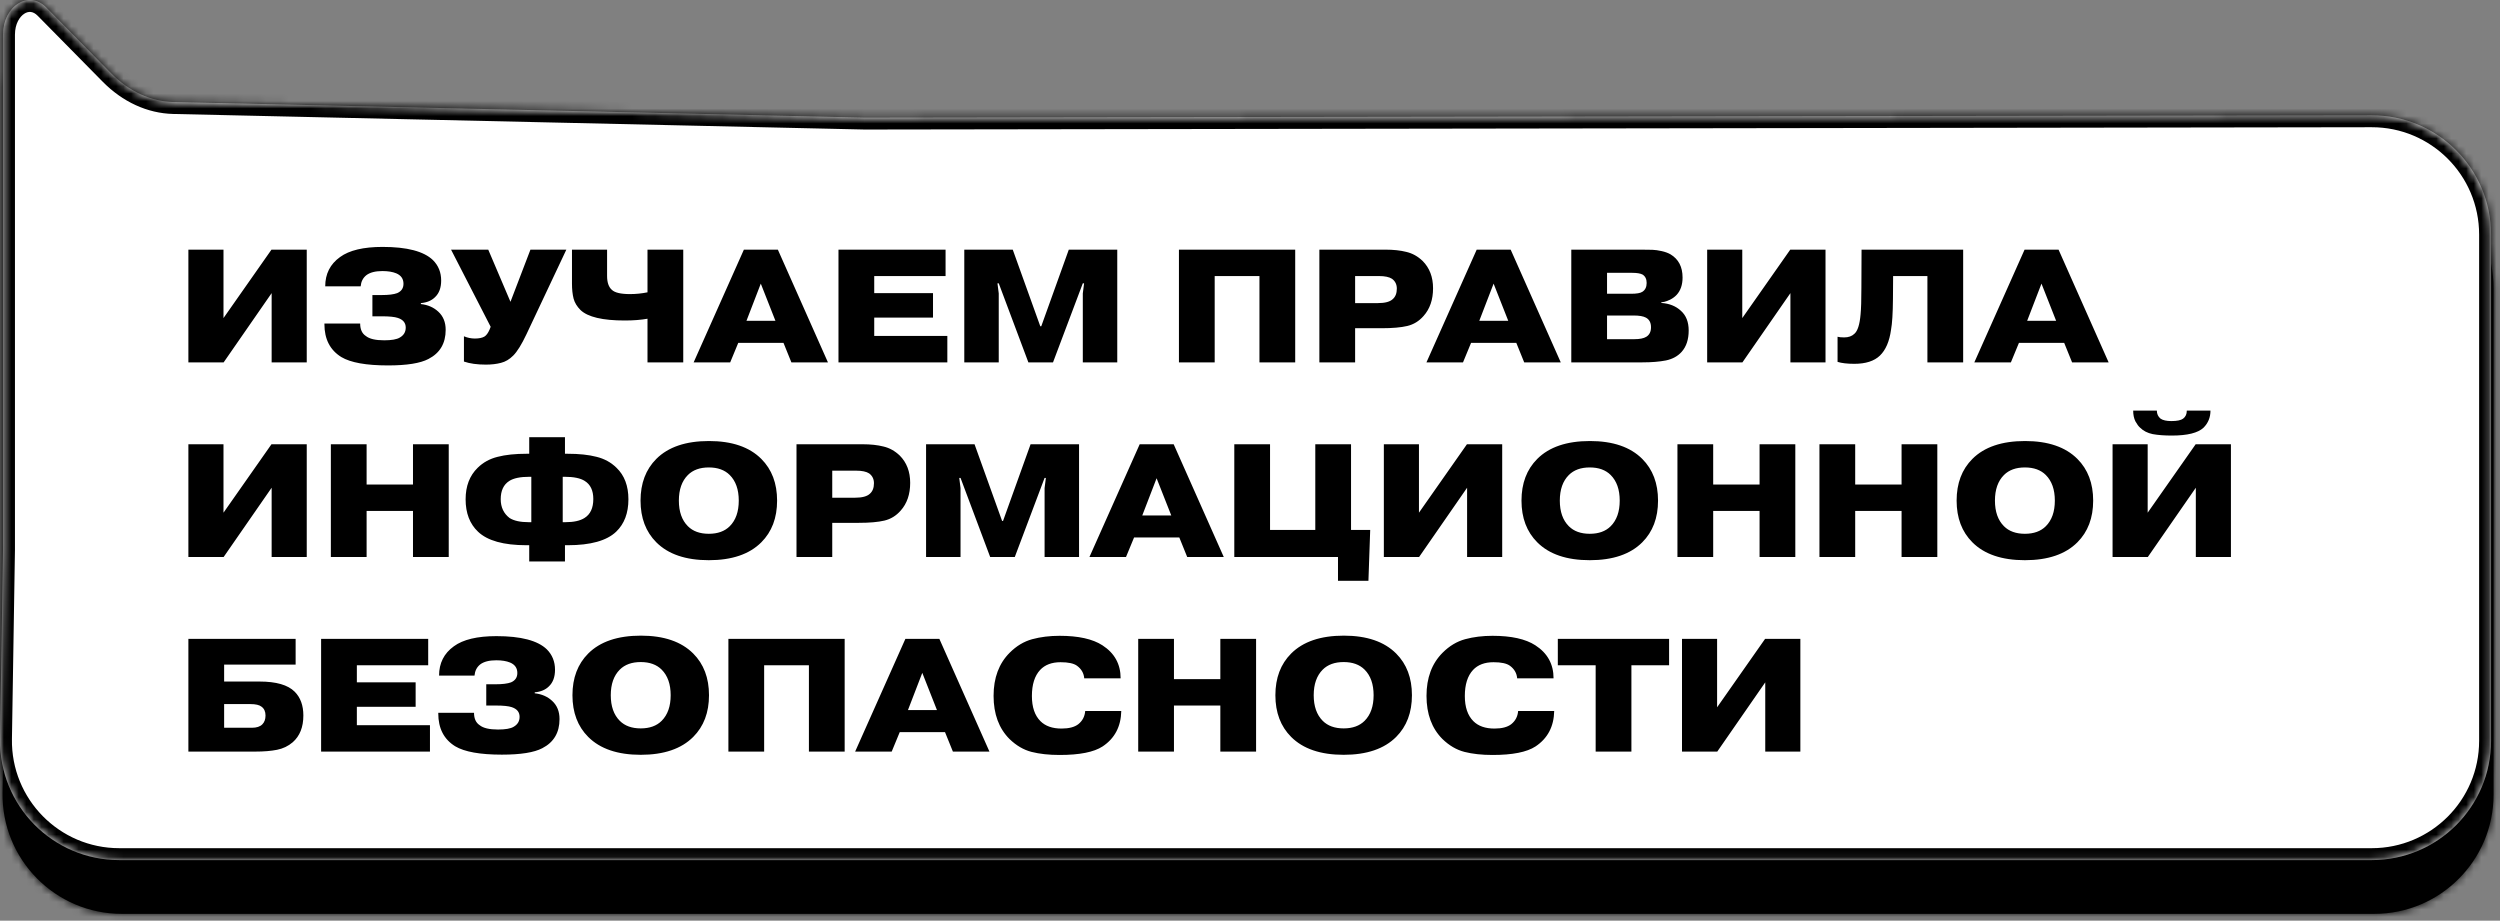
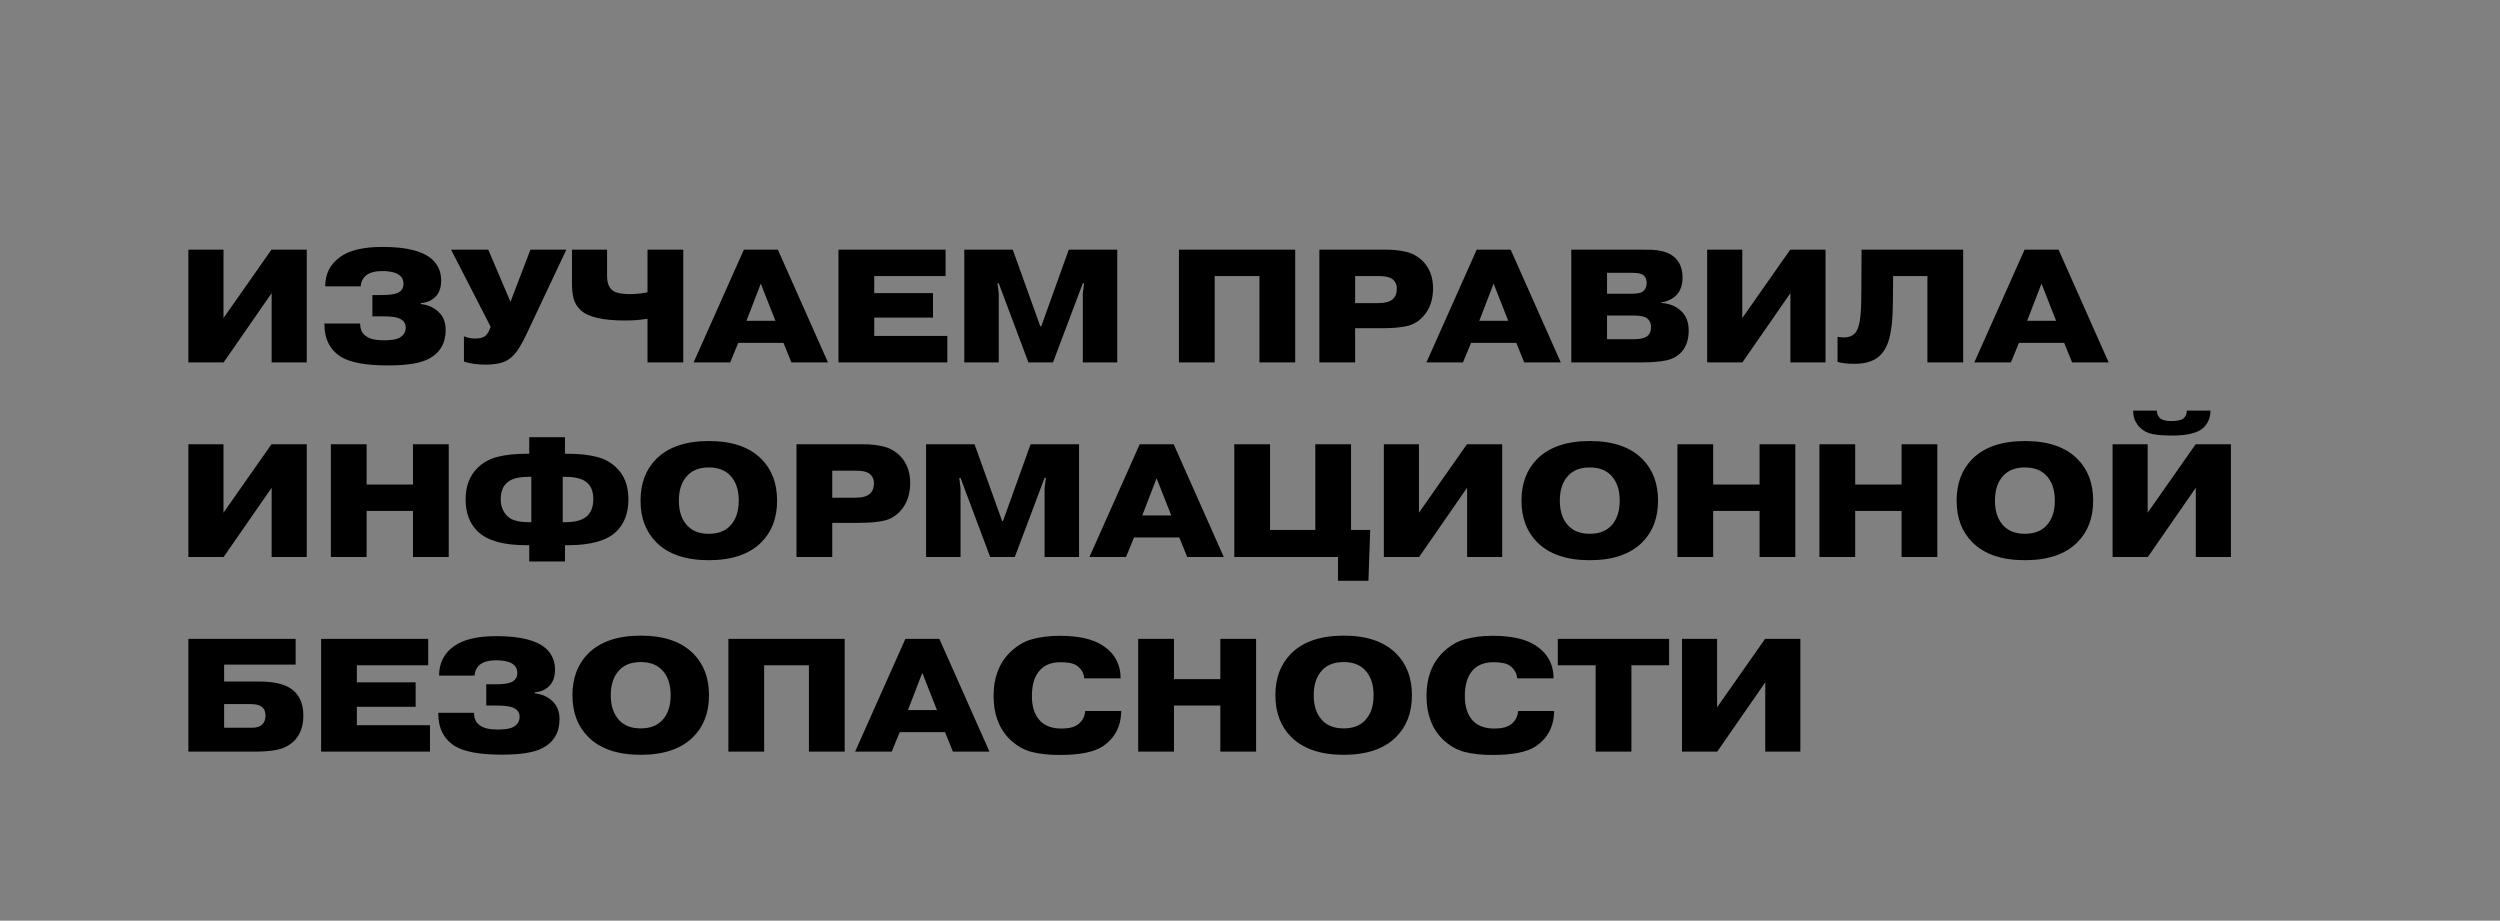
<svg xmlns="http://www.w3.org/2000/svg" width="334" height="123" viewBox="0 0 334 123" fill="none">
  <rect x="0" y="0" width="334" height="123" fill="#808080" stroke="none" />
  <mask id="path-1-inside-1_1293_8171" fill="white">
-     <path fill-rule="evenodd" clip-rule="evenodd" d="M16.272 122.09C7.372 122.09 0.196 114.799 0.338 105.9L0.739 80.719L0.739 24.728L0.739 11.812C0.739 7.957 4.167 5.794 6.511 8.172L15.191 16.978C17.577 19.398 20.506 20.744 23.536 20.812L115.847 22.892L317.18 22.582C325.991 22.569 333.141 29.708 333.141 38.519V106.154C333.141 114.955 326.006 122.09 317.205 122.09H16.272Z" />
-   </mask>
-   <path fill-rule="evenodd" clip-rule="evenodd" d="M16.272 122.09C7.372 122.09 0.196 114.799 0.338 105.9L0.739 80.719L0.739 24.728L0.739 11.812C0.739 7.957 4.167 5.794 6.511 8.172L15.191 16.978C17.577 19.398 20.506 20.744 23.536 20.812L115.847 22.892L317.18 22.582C325.991 22.569 333.141 29.708 333.141 38.519V106.154C333.141 114.955 326.006 122.09 317.205 122.09H16.272Z" fill="black" />
+     </mask>
  <path d="M0.338 105.9L1.931 105.926L1.931 105.926L0.338 105.9ZM0.739 80.719H2.332V80.732L2.332 80.745L0.739 80.719ZM6.511 8.172L7.646 7.053L7.646 7.053L6.511 8.172ZM15.191 16.978L16.326 15.859L16.326 15.859L15.191 16.978ZM23.536 20.812L23.572 19.219L23.572 19.219L23.536 20.812ZM115.847 22.892L115.85 24.485L115.831 24.485L115.812 24.485L115.847 22.892ZM317.18 22.582L317.183 24.176L317.183 24.176L317.18 22.582ZM1.931 105.926C1.804 113.935 8.262 120.496 16.272 120.496V123.683C6.481 123.683 -1.411 115.664 -1.255 105.875L1.931 105.926ZM2.332 80.745L1.931 105.926L-1.255 105.875L-0.855 80.694L2.332 80.745ZM-0.855 80.719L-0.855 24.728H2.332L2.332 80.719H-0.855ZM-0.855 24.728V11.812H2.332V24.728H-0.855ZM-0.855 11.812C-0.855 9.427 0.212 7.369 1.896 6.307C3.666 5.19 5.937 5.32 7.646 7.053L5.376 9.29C4.741 8.646 4.126 8.668 3.596 9.002C2.98 9.391 2.332 10.342 2.332 11.812H-0.855ZM7.646 7.053L16.326 15.859L14.056 18.096L5.376 9.29L7.646 7.053ZM16.326 15.859C18.459 18.023 21.008 19.161 23.572 19.219L23.5 22.405C20.005 22.326 16.694 20.772 14.056 18.096L16.326 15.859ZM23.572 19.219L115.883 21.299L115.812 24.485L23.5 22.405L23.572 19.219ZM317.183 24.176L115.85 24.485L115.845 21.298L317.178 20.989L317.183 24.176ZM331.547 38.519C331.547 30.589 325.112 24.164 317.183 24.176L317.178 20.989C326.869 20.974 334.734 28.827 334.734 38.519H331.547ZM331.547 106.154V38.519H334.734V106.154H331.547ZM317.205 120.496C325.126 120.496 331.547 114.075 331.547 106.154H334.734C334.734 115.835 326.886 123.683 317.205 123.683V120.496ZM16.272 120.496H317.205V123.683H16.272V120.496Z" fill="black" mask="url(#path-1-inside-1_1293_8171)" />
  <mask id="path-3-inside-2_1293_8171" fill="white">
-     <path fill-rule="evenodd" clip-rule="evenodd" d="M15.936 114.91C7.036 114.91 -0.14 107.62 0.002 98.721L0.403 73.54L0.403 17.548L0.403 4.632C0.403 0.777 3.832 -1.385 6.175 0.992L14.855 9.798C17.241 12.218 20.17 13.564 23.2 13.632L115.512 15.712L316.844 15.403C325.655 15.389 332.805 22.528 332.805 31.339V98.974C332.805 107.775 325.67 114.91 316.869 114.91H15.936Z" />
-   </mask>
-   <path fill-rule="evenodd" clip-rule="evenodd" d="M15.936 114.91C7.036 114.91 -0.14 107.62 0.002 98.721L0.403 73.54L0.403 17.548L0.403 4.632C0.403 0.777 3.832 -1.385 6.175 0.992L14.855 9.798C17.241 12.218 20.17 13.564 23.2 13.632L115.512 15.712L316.844 15.403C325.655 15.389 332.805 22.528 332.805 31.339V98.974C332.805 107.775 325.67 114.91 316.869 114.91H15.936Z" fill="white" />
+     </mask>
  <path d="M0.002 98.721L1.595 98.746L1.595 98.746L0.002 98.721ZM0.403 73.54H1.997V73.552L1.996 73.565L0.403 73.54ZM6.175 0.992L7.31 -0.127L7.31 -0.127L6.175 0.992ZM14.855 9.798L15.99 8.679L15.99 8.679L14.855 9.798ZM23.2 13.632L23.236 12.039L23.236 12.039L23.2 13.632ZM115.512 15.712L115.514 17.306L115.495 17.306L115.476 17.305L115.512 15.712ZM316.844 15.403L316.847 16.997L316.847 16.997L316.844 15.403ZM1.595 98.746C1.468 106.755 7.926 113.317 15.936 113.317V116.504C6.146 116.504 -1.747 108.484 -1.591 98.695L1.595 98.746ZM1.996 73.565L1.595 98.746L-1.591 98.695L-1.19 73.514L1.996 73.565ZM-1.191 73.54L-1.191 17.548H1.997L1.997 73.54H-1.191ZM-1.191 17.548V4.632H1.997V17.548H-1.191ZM-1.191 4.632C-1.191 2.247 -0.124 0.189 1.56 -0.873C3.33 -1.989 5.601 -1.86 7.31 -0.127L5.04 2.111C4.405 1.466 3.79 1.488 3.26 1.823C2.644 2.212 1.997 3.162 1.997 4.632H-1.191ZM7.31 -0.127L15.99 8.679L13.721 10.917L5.04 2.111L7.31 -0.127ZM15.99 8.679C18.123 10.843 20.672 11.981 23.236 12.039L23.164 15.226C19.669 15.147 16.358 13.593 13.721 10.917L15.99 8.679ZM23.236 12.039L115.547 14.119L115.476 17.305L23.164 15.226L23.236 12.039ZM316.847 16.997L115.514 17.306L115.509 14.118L316.842 13.809L316.847 16.997ZM331.211 31.339C331.211 23.409 324.776 16.984 316.847 16.997L316.842 13.809C326.534 13.794 334.398 21.647 334.398 31.339H331.211ZM331.211 98.974V31.339H334.398V98.974H331.211ZM316.869 113.317C324.79 113.317 331.211 106.895 331.211 98.974H334.398C334.398 108.655 326.55 116.504 316.869 116.504V113.317ZM15.936 113.317H316.869V116.504H15.936V113.317Z" fill="black" mask="url(#path-3-inside-2_1293_8171)" />
  <path d="M29.858 42.496L36.269 33.353H40.981V48.412H36.291V39.161L29.88 48.412H25.168V33.353H29.858V42.496ZM43.342 43.227H48.118C48.118 44.002 48.369 44.554 48.871 44.884C49.344 45.271 50.162 45.465 51.324 45.465C52.313 45.465 53.009 45.343 53.41 45.099C53.941 44.798 54.206 44.353 54.206 43.765C54.206 43.134 53.855 42.704 53.152 42.474C52.722 42.331 52.019 42.259 51.044 42.259H49.753V39.419H51.001C51.919 39.419 52.607 39.333 53.066 39.161C53.626 38.917 53.905 38.502 53.905 37.913C53.905 37.254 53.583 36.788 52.937 36.515C52.45 36.314 51.833 36.214 51.087 36.214C50.141 36.214 49.423 36.4 48.936 36.773C48.491 37.132 48.24 37.627 48.183 38.258H43.45C43.45 36.594 44.109 35.289 45.429 34.342C46.662 33.439 48.556 32.987 51.109 32.987C54.379 32.987 56.623 33.575 57.842 34.751C58.574 35.482 58.94 36.393 58.94 37.483C58.94 38.444 58.667 39.183 58.122 39.699C57.663 40.158 57.032 40.423 56.229 40.495V40.624C57.161 40.725 57.936 41.062 58.552 41.635C59.212 42.238 59.542 43.048 59.542 44.066C59.542 45.873 58.775 47.172 57.24 47.96C56.15 48.534 54.35 48.821 51.84 48.821C48.928 48.821 46.849 48.448 45.601 47.702C44.095 46.77 43.342 45.307 43.342 43.313V43.227ZM68.199 40.323L70.867 33.353H75.664L70.329 44.669C69.684 46.031 69.096 46.978 68.565 47.508C68.063 48.011 67.518 48.333 66.93 48.477C66.342 48.634 65.668 48.713 64.908 48.713C63.746 48.713 62.77 48.577 61.982 48.304V44.927C62.455 45.128 62.943 45.228 63.445 45.228C63.99 45.228 64.413 45.142 64.714 44.97C64.972 44.812 65.202 44.504 65.402 44.045L65.553 43.658L60.261 33.353H65.23L68.199 40.323ZM76.416 33.353H81.106V36.859C81.106 37.72 81.314 38.337 81.73 38.709C82.117 39.097 82.927 39.29 84.161 39.29C84.95 39.29 85.731 39.212 86.506 39.054V33.353H91.282V48.412H86.506V42.582C85.617 42.74 84.606 42.819 83.472 42.819C80.504 42.819 78.531 42.352 77.556 41.42C77.083 40.947 76.775 40.438 76.631 39.893C76.488 39.333 76.416 38.666 76.416 37.892V33.353ZM99.727 42.862H103.599L101.642 37.892L99.727 42.862ZM98.63 45.809L97.554 48.412H92.671L99.383 33.353H103.922L110.613 48.412H105.729L104.675 45.809H98.63ZM116.797 39.161H124.65V42.431H116.797V44.884H126.564V48.412H112.021V33.353H126.328V36.881H116.797V39.161ZM137.391 48.412L133.432 37.849H133.26L133.432 39.204V48.412H128.829V33.353H135.304L138.983 43.593H139.112L142.791 33.353H149.266V48.412H144.663V39.204L144.835 37.849H144.663L140.683 48.412H137.391ZM162.282 36.881V48.412H157.506V33.353H173.039V48.412H168.263V36.881H162.282ZM181.044 36.881V40.495H184.077C185.038 40.495 185.705 40.316 186.078 39.957C186.436 39.642 186.616 39.176 186.616 38.559C186.616 37.999 186.401 37.562 185.97 37.246C185.597 37.003 185.017 36.881 184.228 36.881H181.044ZM176.268 33.353H185.11C186.171 33.353 187.096 33.453 187.885 33.654C188.688 33.84 189.413 34.242 190.058 34.858C190.99 35.791 191.456 37.01 191.456 38.516C191.456 40.036 191.033 41.27 190.187 42.216C189.585 42.905 188.86 43.349 188.014 43.55C187.168 43.751 186.028 43.851 184.593 43.851H181.044V48.412H176.268V33.353ZM197.631 42.862H201.503L199.545 37.892L197.631 42.862ZM196.534 45.809L195.458 48.412H190.574L197.287 33.353H201.826L208.517 48.412H203.633L202.579 45.809H196.534ZM214.701 42.152V45.314H218.358C219.075 45.314 219.606 45.207 219.95 44.991C220.366 44.733 220.574 44.31 220.574 43.722C220.574 43.105 220.345 42.675 219.886 42.431C219.541 42.245 218.996 42.152 218.251 42.152H214.701ZM214.701 36.45V39.247H217.906C218.652 39.247 219.154 39.161 219.412 38.989C219.8 38.745 219.993 38.351 219.993 37.806C219.993 37.29 219.814 36.917 219.455 36.687C219.168 36.529 218.702 36.45 218.057 36.45H214.701ZM209.925 33.353H219.262C219.907 33.353 220.409 33.36 220.768 33.374C221.141 33.388 221.549 33.446 221.994 33.546C222.453 33.647 222.847 33.79 223.177 33.977C224.253 34.622 224.791 35.654 224.791 37.074C224.791 38.05 224.525 38.824 223.995 39.398C223.765 39.642 223.486 39.85 223.156 40.022C222.826 40.18 222.56 40.28 222.36 40.323C222.159 40.366 222.023 40.388 221.951 40.388V40.474C223.027 40.545 223.901 40.897 224.576 41.528C225.264 42.145 225.608 43.019 225.608 44.152C225.608 45.357 225.293 46.311 224.662 47.014C224.145 47.587 223.45 47.968 222.575 48.154C221.7 48.326 220.653 48.412 219.434 48.412H209.925V33.353ZM232.767 42.496L239.178 33.353H243.889V48.412H239.199V39.161L232.788 48.412H228.077V33.353H232.767V42.496ZM245.498 48.348V44.991C245.713 45.049 246.007 45.078 246.38 45.078C246.954 45.078 247.405 44.92 247.735 44.604C248.18 44.231 248.46 43.356 248.574 41.98C248.646 41.262 248.682 40.086 248.682 38.451L248.703 33.353H262.278V48.412H257.502V36.881H252.92L252.899 39.914C252.884 41.836 252.798 43.22 252.64 44.066C252.425 45.615 251.93 46.763 251.156 47.508C250.396 48.24 249.256 48.606 247.735 48.606C246.803 48.606 246.057 48.52 245.498 48.348ZM270.827 42.862H274.7L272.742 37.892L270.827 42.862ZM269.73 45.809L268.655 48.412H263.771L270.483 33.353H275.023L281.713 48.412H276.83L275.776 45.809H269.73ZM29.858 68.496L36.269 59.353H40.981V74.412H36.291V65.161L29.88 74.412H25.168V59.353H29.858V68.496ZM48.979 68.259V74.412H44.203V59.353H48.979V64.731H55.175V59.353H59.951V74.412H55.175V68.259H48.979ZM70.984 69.765V63.698H70.747C69.513 63.698 68.61 63.885 68.036 64.258C67.276 64.745 66.896 65.556 66.896 66.689C66.896 67.764 67.29 68.603 68.079 69.206C68.667 69.579 69.521 69.765 70.639 69.765H70.984ZM75.179 69.765H75.523C76.642 69.765 77.495 69.579 78.083 69.206C78.872 68.718 79.266 67.872 79.266 66.667C79.266 65.534 78.886 64.731 78.126 64.258C77.552 63.885 76.649 63.698 75.415 63.698H75.179V69.765ZM70.704 75.014V72.842H70.338C67.283 72.842 65.125 72.239 63.863 71.034C62.758 69.987 62.206 68.546 62.206 66.71C62.206 64.946 62.744 63.541 63.82 62.494C64.551 61.776 65.44 61.289 66.487 61.031C67.534 60.758 68.825 60.622 70.36 60.622H70.704V58.406H75.48V60.622H75.824C77.359 60.622 78.65 60.758 79.697 61.031C80.744 61.289 81.633 61.776 82.364 62.494C83.426 63.512 83.956 64.917 83.956 66.71C83.956 68.546 83.411 69.987 82.321 71.034C81.059 72.239 78.901 72.842 75.846 72.842H75.48V75.014H70.704ZM101.711 61.31C103.117 62.716 103.82 64.573 103.82 66.882C103.82 69.192 103.117 71.049 101.711 72.454C100.119 74.046 97.781 74.842 94.698 74.842C91.614 74.842 89.276 74.046 87.684 72.454C86.279 71.049 85.576 69.192 85.576 66.882C85.576 64.573 86.279 62.716 87.684 61.31C89.276 59.718 91.621 58.922 94.719 58.922C97.789 58.922 100.119 59.718 101.711 61.31ZM97.495 63.462C96.82 62.788 95.888 62.45 94.698 62.45C93.507 62.45 92.575 62.788 91.901 63.462C91.098 64.265 90.696 65.405 90.696 66.882C90.696 68.36 91.098 69.5 91.901 70.303C92.575 70.977 93.507 71.314 94.698 71.314C95.888 71.314 96.82 70.977 97.495 70.303C98.298 69.5 98.699 68.36 98.699 66.882C98.699 65.405 98.298 64.265 97.495 63.462ZM111.188 62.881V66.495H114.221C115.182 66.495 115.849 66.316 116.222 65.957C116.58 65.642 116.76 65.176 116.76 64.559C116.76 63.999 116.544 63.562 116.114 63.246C115.741 63.003 115.16 62.881 114.372 62.881H111.188ZM106.412 59.353H115.254C116.315 59.353 117.24 59.453 118.029 59.654C118.832 59.84 119.556 60.242 120.202 60.858C121.134 61.791 121.6 63.01 121.6 64.516C121.6 66.036 121.177 67.27 120.331 68.216C119.728 68.905 119.004 69.349 118.158 69.55C117.312 69.751 116.172 69.851 114.737 69.851H111.188V74.412H106.412V59.353ZM132.286 74.412L128.327 63.849H128.155L128.327 65.204V74.412H123.723V59.353H130.199L133.878 69.593H134.007L137.686 59.353H144.161V74.412H139.557V65.204L139.729 63.849H139.557L135.577 74.412H132.286ZM152.608 68.862H156.48L154.522 63.892L152.608 68.862ZM151.51 71.809L150.435 74.412H145.551L152.263 59.353H156.803L163.494 74.412H158.61L157.556 71.809H151.51ZM169.678 70.798H175.723V59.353H180.499V70.798H183.059L182.822 77.596H178.756V74.412H164.902V59.353H169.678V70.798ZM189.572 68.496L195.983 59.353H200.694V74.412H196.004V65.161L189.593 74.412H184.882V59.353H189.572V68.496ZM219.406 61.31C220.811 62.716 221.514 64.573 221.514 66.882C221.514 69.192 220.811 71.049 219.406 72.454C217.814 74.046 215.476 74.842 212.392 74.842C209.309 74.842 206.971 74.046 205.379 72.454C203.973 71.049 203.271 69.192 203.271 66.882C203.271 64.573 203.973 62.716 205.379 61.31C206.971 59.718 209.316 58.922 212.414 58.922C215.483 58.922 217.814 59.718 219.406 61.31ZM215.189 63.462C214.515 62.788 213.583 62.45 212.392 62.45C211.202 62.45 210.27 62.788 209.596 63.462C208.792 64.265 208.391 65.405 208.391 66.882C208.391 68.36 208.792 69.5 209.596 70.303C210.27 70.977 211.202 71.314 212.392 71.314C213.583 71.314 214.515 70.977 215.189 70.303C215.992 69.5 216.394 68.36 216.394 66.882C216.394 65.405 215.992 64.265 215.189 63.462ZM228.882 68.259V74.412H224.106V59.353H228.882V64.731H235.078V59.353H239.854V74.412H235.078V68.259H228.882ZM247.854 68.259V74.412H243.078V59.353H247.854V64.731H254.05V59.353H258.826V74.412H254.05V68.259H247.854ZM277.539 61.31C278.944 62.716 279.647 64.573 279.647 66.882C279.647 69.192 278.944 71.049 277.539 72.454C275.947 74.046 273.609 74.842 270.525 74.842C267.442 74.842 265.104 74.046 263.512 72.454C262.106 71.049 261.404 69.192 261.404 66.882C261.404 64.573 262.106 62.716 263.512 61.31C265.104 59.718 267.449 58.922 270.547 58.922C273.616 58.922 275.947 59.718 277.539 61.31ZM273.322 63.462C272.648 62.788 271.716 62.45 270.525 62.45C269.335 62.45 268.403 62.788 267.729 63.462C266.925 64.265 266.524 65.405 266.524 66.882C266.524 68.36 266.925 69.5 267.729 70.303C268.403 70.977 269.335 71.314 270.525 71.314C271.716 71.314 272.648 70.977 273.322 70.303C274.125 69.5 274.527 68.36 274.527 66.882C274.527 65.405 274.125 64.265 273.322 63.462ZM286.929 68.496L293.34 59.353H298.052V74.412H293.362V65.161L286.951 74.412H282.239V59.353H286.929V68.496ZM292.157 54.856H295.319C295.319 55.76 295.011 56.52 294.394 57.137C293.648 57.84 292.236 58.191 290.156 58.191C289.152 58.191 288.299 58.126 287.596 57.997C286.908 57.854 286.348 57.567 285.918 57.137C285.717 56.965 285.509 56.685 285.294 56.298C285.093 55.896 284.993 55.416 284.993 54.856H288.155C288.155 55.301 288.32 55.659 288.65 55.932C288.966 56.147 289.446 56.255 290.092 56.255C290.852 56.255 291.375 56.147 291.662 55.932C291.992 55.688 292.157 55.33 292.157 54.856ZM29.944 94.066V97.228H33.666C34.283 97.228 34.742 97.078 35.043 96.776C35.33 96.49 35.473 96.095 35.473 95.593C35.473 95.062 35.294 94.668 34.935 94.41C34.648 94.18 34.154 94.066 33.451 94.066H29.944ZM29.944 88.795V91.054H34.677C36.9 91.054 38.464 91.505 39.367 92.409C40.142 93.183 40.529 94.245 40.529 95.593C40.529 97.142 40.056 98.332 39.109 99.164C38.507 99.681 37.804 100.018 37.001 100.175C36.197 100.333 35.244 100.412 34.139 100.412H25.168V85.353H39.496V88.795H29.944ZM47.676 91.161H55.529V94.431H47.676V96.884H57.443V100.412H42.9V85.353H57.207V88.881H47.676V91.161ZM58.553 95.227H63.329C63.329 96.002 63.58 96.554 64.082 96.884C64.555 97.271 65.373 97.465 66.534 97.465C67.524 97.465 68.22 97.343 68.621 97.099C69.152 96.798 69.417 96.353 69.417 95.765C69.417 95.134 69.066 94.704 68.363 94.474C67.933 94.331 67.23 94.259 66.255 94.259H64.964V91.419H66.212C67.13 91.419 67.818 91.333 68.277 91.161C68.837 90.917 69.116 90.501 69.116 89.913C69.116 89.254 68.793 88.788 68.148 88.515C67.66 88.314 67.044 88.214 66.298 88.214C65.351 88.214 64.634 88.4 64.147 88.773C63.702 89.132 63.451 89.627 63.394 90.258H58.66C58.66 88.594 59.32 87.289 60.64 86.342C61.873 85.439 63.766 84.987 66.319 84.987C69.589 84.987 71.834 85.575 73.053 86.751C73.785 87.482 74.15 88.393 74.15 89.483C74.15 90.444 73.878 91.183 73.333 91.699C72.874 92.158 72.243 92.423 71.44 92.495V92.624C72.372 92.725 73.146 93.062 73.763 93.635C74.423 94.238 74.753 95.048 74.753 96.066C74.753 97.874 73.985 99.171 72.451 99.96C71.361 100.534 69.561 100.821 67.051 100.821C64.139 100.821 62.06 100.448 60.812 99.702C59.306 98.77 58.553 97.307 58.553 95.313V95.227ZM92.614 87.31C94.02 88.716 94.723 90.573 94.723 92.882C94.723 95.192 94.02 97.049 92.614 98.454C91.022 100.046 88.684 100.842 85.601 100.842C82.517 100.842 80.179 100.046 78.587 98.454C77.182 97.049 76.479 95.192 76.479 92.882C76.479 90.573 77.182 88.716 78.587 87.31C80.179 85.718 82.524 84.922 85.622 84.922C88.692 84.922 91.022 85.718 92.614 87.31ZM88.398 89.462C87.724 88.788 86.791 88.451 85.601 88.451C84.41 88.451 83.478 88.788 82.804 89.462C82.001 90.265 81.599 91.405 81.599 92.882C81.599 94.36 82.001 95.5 82.804 96.303C83.478 96.977 84.41 97.314 85.601 97.314C86.791 97.314 87.724 96.977 88.398 96.303C89.201 95.5 89.602 94.36 89.602 92.882C89.602 91.405 89.201 90.265 88.398 89.462ZM102.09 88.881V100.412H97.314V85.353H112.847V100.412H108.071V88.881H102.09ZM121.304 94.862H125.176L123.218 89.892L121.304 94.862ZM120.206 97.809L119.131 100.412H114.247L120.959 85.353H125.499L132.19 100.412H127.306L126.252 97.809H120.206ZM144.983 94.991H149.802C149.759 97.07 148.928 98.648 147.307 99.724C146.145 100.484 144.23 100.864 141.563 100.864C140.143 100.864 138.895 100.728 137.819 100.455C136.758 100.183 135.776 99.609 134.872 98.734C133.452 97.314 132.742 95.392 132.742 92.968C132.742 90.559 133.459 88.637 134.894 87.203C135.797 86.299 136.801 85.697 137.905 85.396C139.024 85.094 140.243 84.944 141.563 84.944C144.073 84.944 145.98 85.367 147.285 86.213C148.906 87.26 149.716 88.73 149.716 90.623H144.854C144.797 89.935 144.474 89.376 143.886 88.945C143.456 88.63 142.724 88.472 141.692 88.472C140.516 88.472 139.605 88.816 138.96 89.505C138.228 90.293 137.862 91.455 137.862 92.99C137.862 94.467 138.242 95.586 139.003 96.346C139.662 97.006 140.602 97.336 141.821 97.336C142.811 97.336 143.556 97.142 144.058 96.755C144.618 96.31 144.926 95.722 144.983 94.991ZM156.841 94.259V100.412H152.065V85.353H156.841V90.731H163.037V85.353H167.813V100.412H163.037V94.259H156.841ZM186.526 87.31C187.932 88.716 188.635 90.573 188.635 92.882C188.635 95.192 187.932 97.049 186.526 98.454C184.934 100.046 182.596 100.842 179.513 100.842C176.429 100.842 174.091 100.046 172.499 98.454C171.094 97.049 170.391 95.192 170.391 92.882C170.391 90.573 171.094 88.716 172.499 87.31C174.091 85.718 176.436 84.922 179.534 84.922C182.604 84.922 184.934 85.718 186.526 87.31ZM182.31 89.462C181.635 88.788 180.703 88.451 179.513 88.451C178.322 88.451 177.39 88.788 176.716 89.462C175.913 90.265 175.511 91.405 175.511 92.882C175.511 94.36 175.913 95.5 176.716 96.303C177.39 96.977 178.322 97.314 179.513 97.314C180.703 97.314 181.635 96.977 182.31 96.303C183.113 95.5 183.514 94.36 183.514 92.882C183.514 91.405 183.113 90.265 182.31 89.462ZM202.822 94.991H207.641C207.598 97.07 206.766 98.648 205.146 99.724C203.984 100.484 202.069 100.864 199.402 100.864C197.982 100.864 196.734 100.728 195.658 100.455C194.597 100.183 193.614 99.609 192.711 98.734C191.291 97.314 190.581 95.392 190.581 92.968C190.581 90.559 191.298 88.637 192.732 87.203C193.636 86.299 194.64 85.697 195.744 85.396C196.863 85.094 198.082 84.944 199.402 84.944C201.912 84.944 203.819 85.367 205.124 86.213C206.745 87.26 207.555 88.73 207.555 90.623H202.693C202.636 89.935 202.313 89.376 201.725 88.945C201.295 88.63 200.563 88.472 199.531 88.472C198.355 88.472 197.444 88.816 196.798 89.505C196.067 90.293 195.701 91.455 195.701 92.99C195.701 94.467 196.081 95.586 196.841 96.346C197.501 97.006 198.441 97.336 199.66 97.336C200.649 97.336 201.395 97.142 201.897 96.755C202.457 96.31 202.765 95.722 202.822 94.991ZM213.18 88.881H208.125V85.353H222.991V88.881H217.956V100.412H213.18V88.881ZM229.405 94.496L235.816 85.353H240.528V100.412H235.838V91.161L229.427 100.412H224.715V85.353H229.405V94.496Z" fill="black" />
</svg>